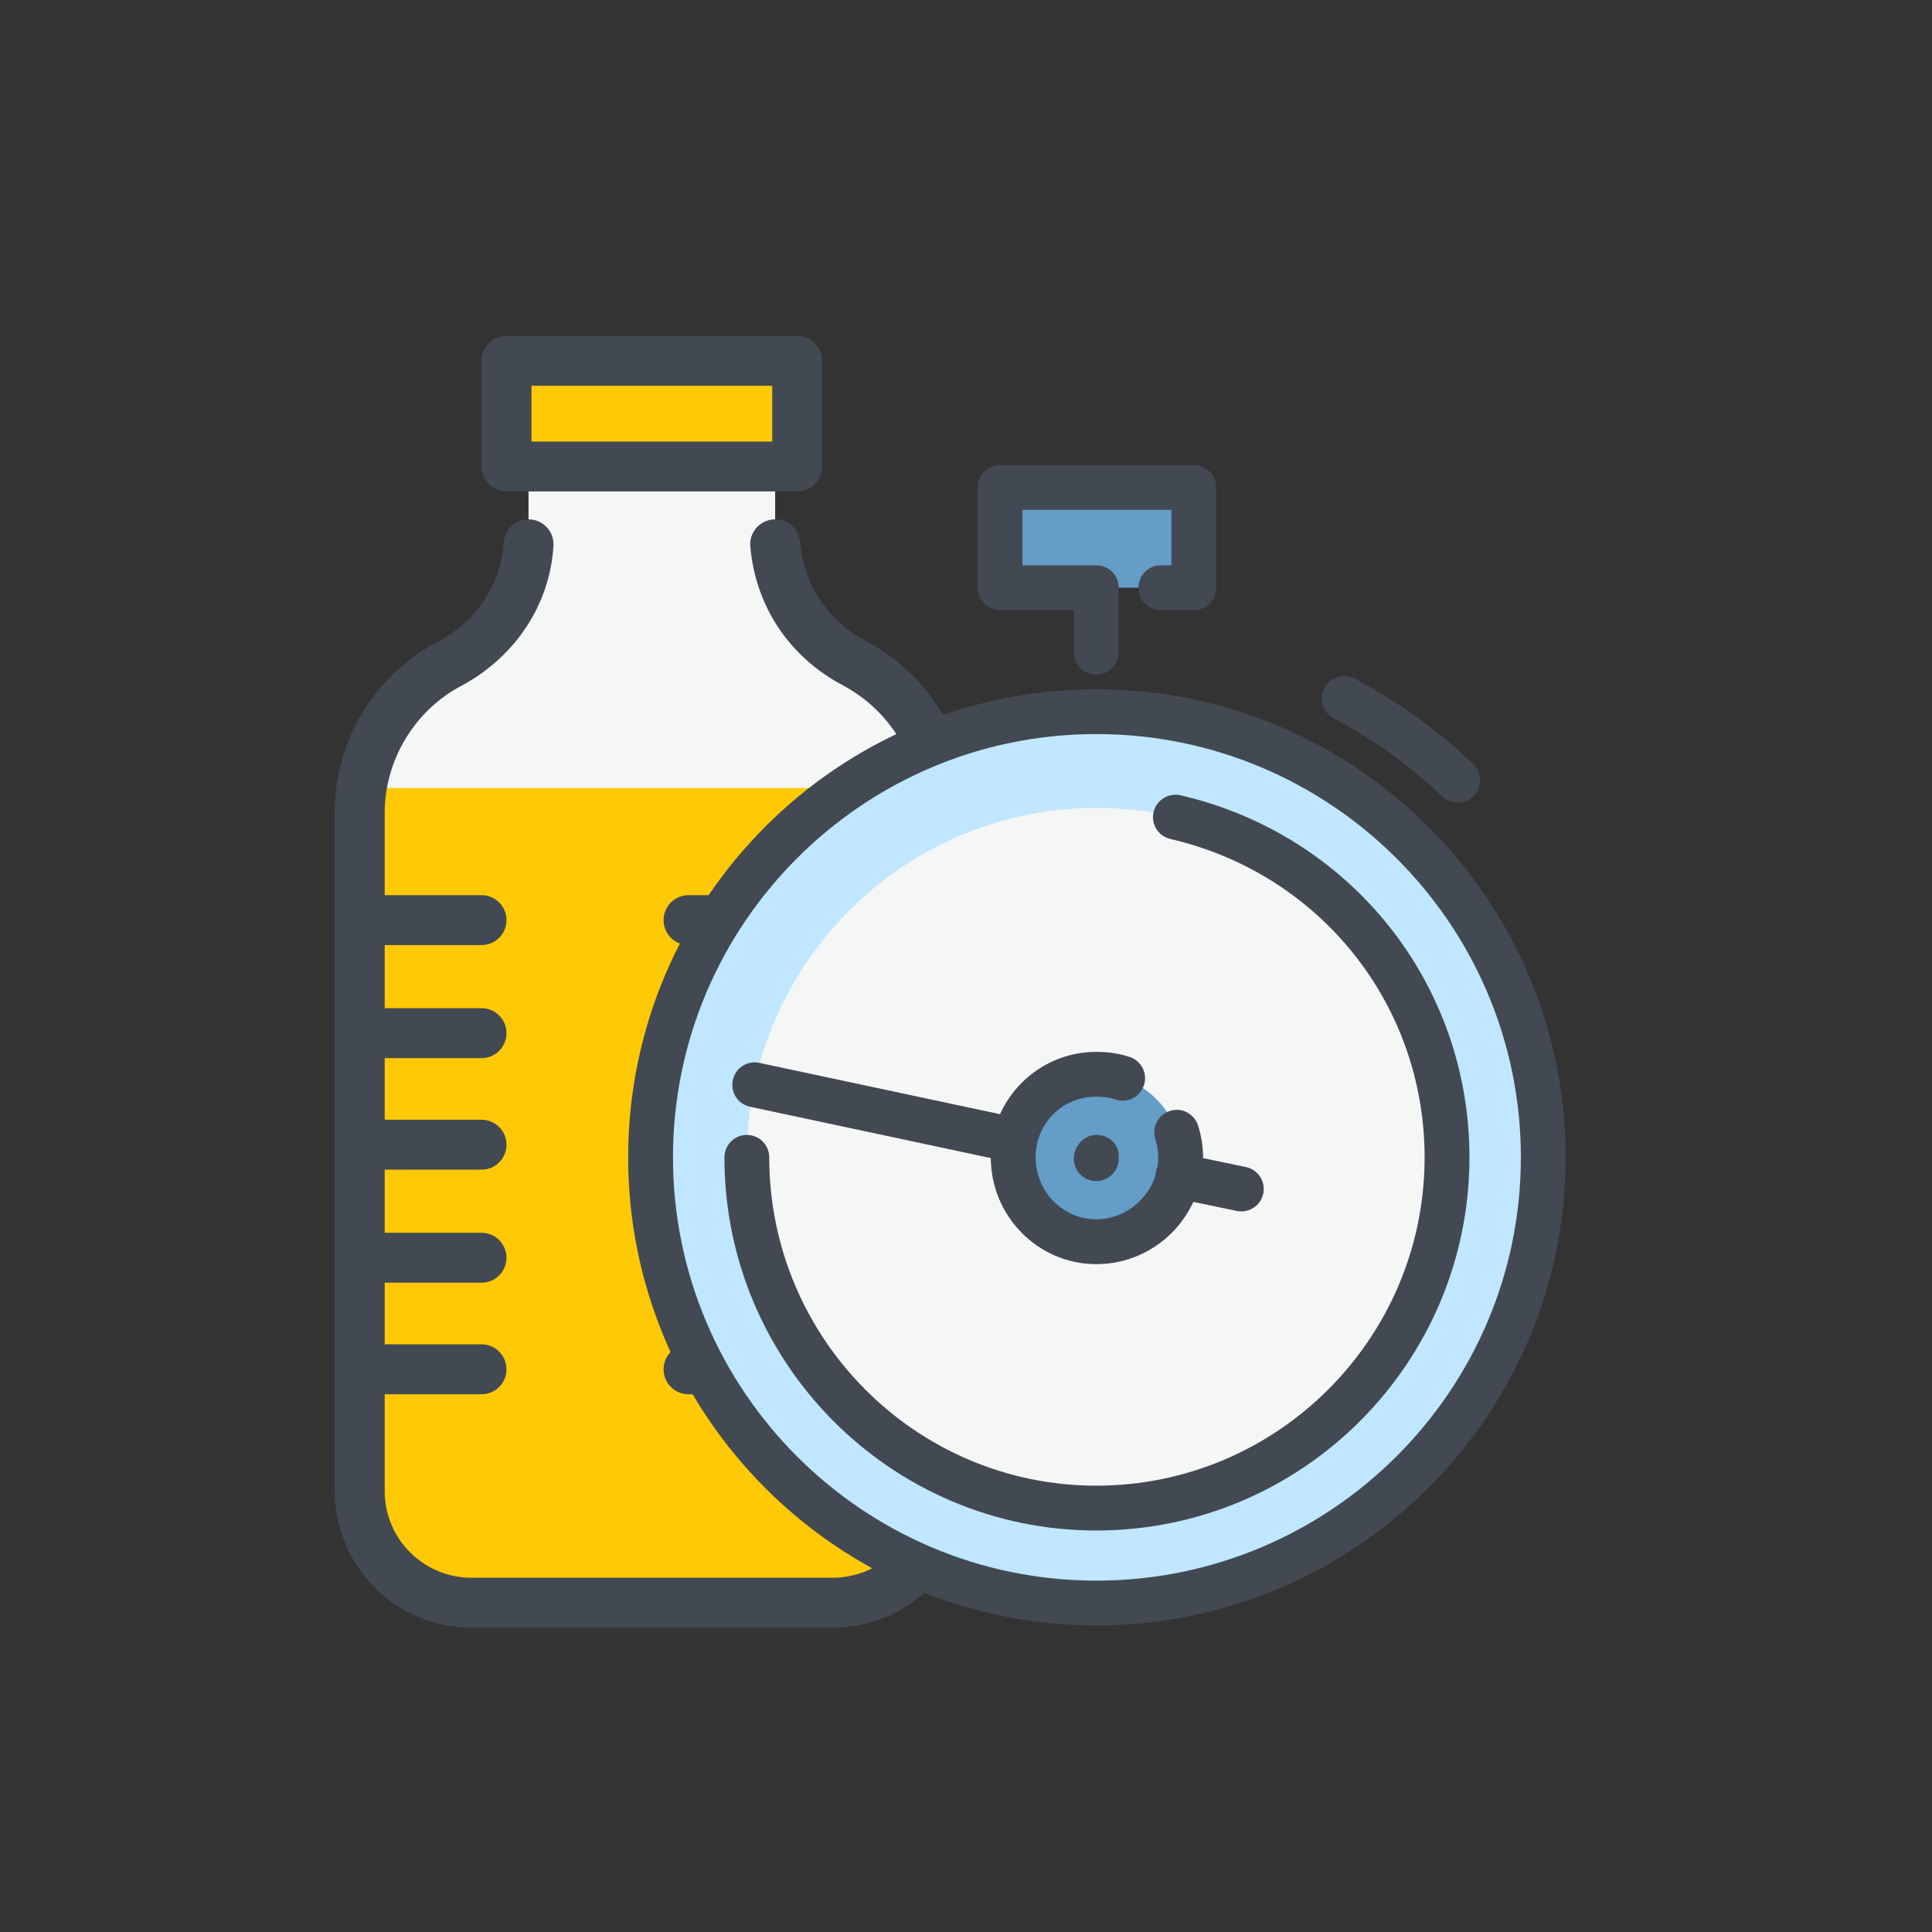
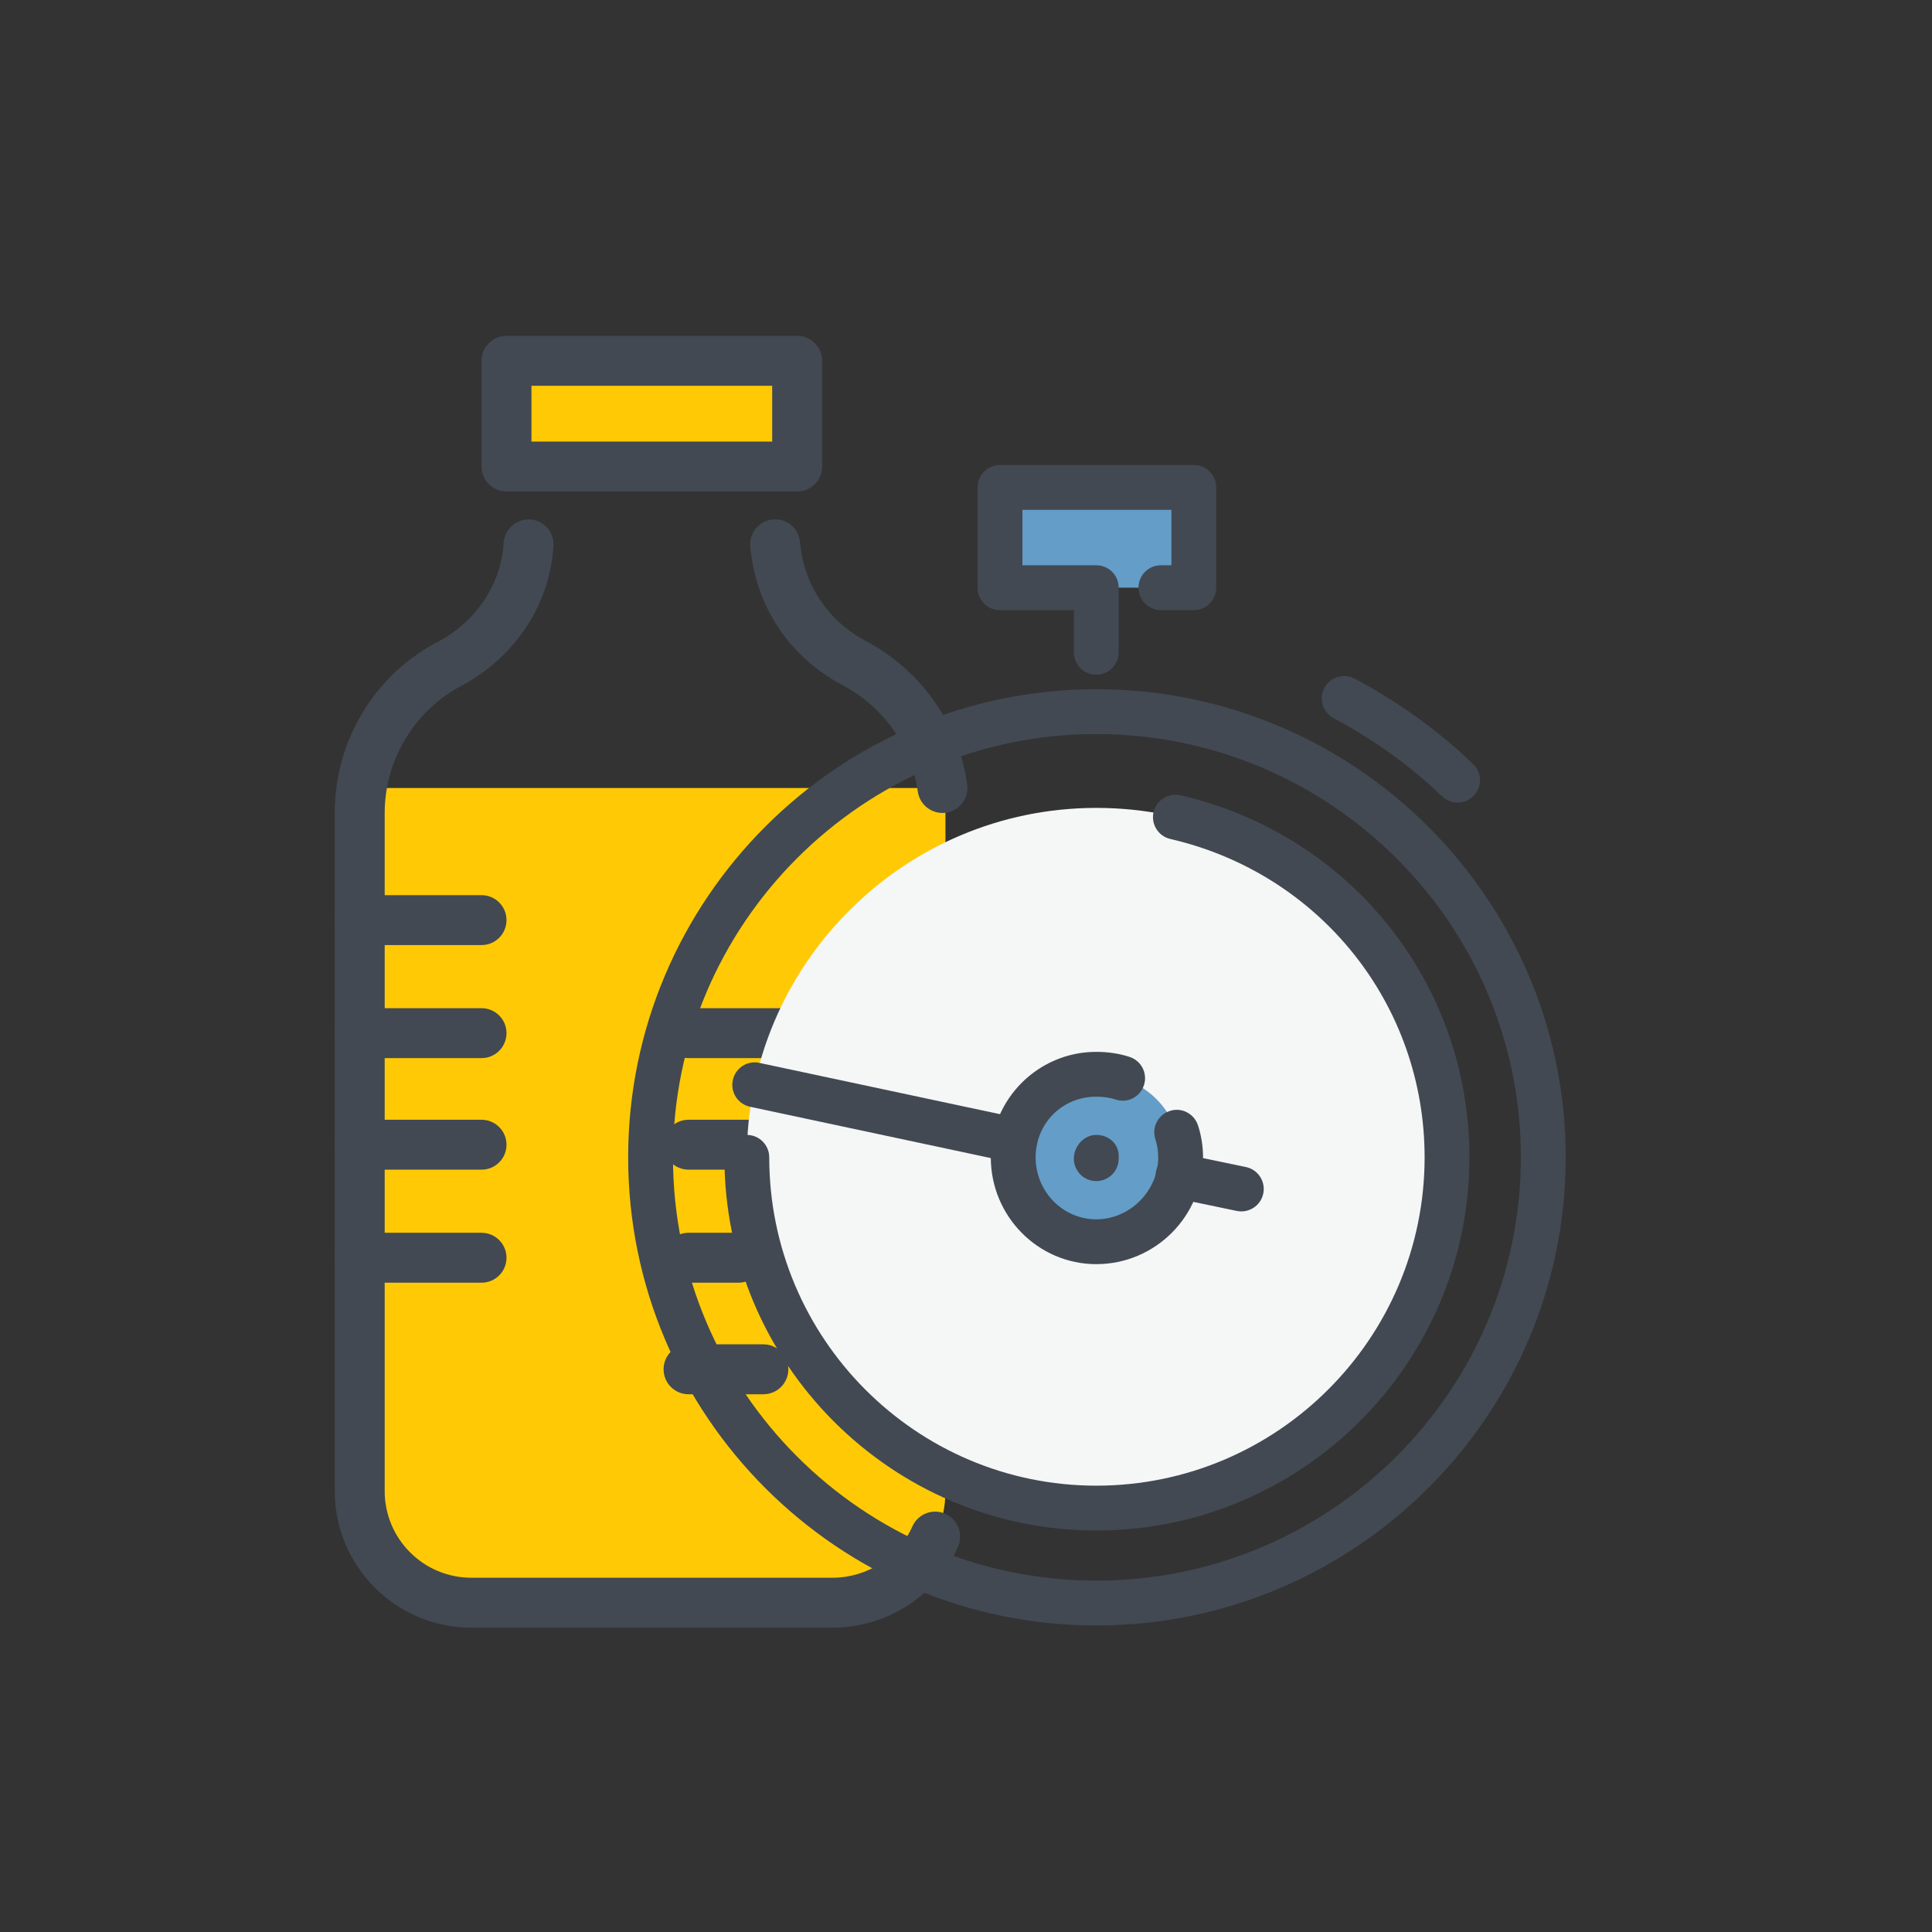
<svg xmlns="http://www.w3.org/2000/svg" version="1.1" id="Layer_1" x="0px" y="0px" width="122.552px" height="122.552px" viewBox="0 0 122.552 122.552" enable-background="new 0 0 122.552 122.552" xml:space="preserve">
  <rect x="0" y="0" width="122.552" height="122.552" fill="#333333" stroke="none" />
-   <path fill-rule="evenodd" clip-rule="evenodd" fill="#F5F6F6" d="M33.526,29.593v4.936c-0.186,3.166-2.048,5.959-4.935,7.542  c-3.446,1.769-5.774,5.401-5.774,9.498v43.019c0,3.91,3.166,7.076,7.077,7.076h22.907c3.911,0,7.17-3.166,7.17-7.076V51.568  c0-4.097-2.421-7.729-5.773-9.498c-2.979-1.583-4.749-4.376-5.028-7.542v-4.936H33.526z" />
  <path fill-rule="evenodd" clip-rule="evenodd" fill="#FFCA05" d="M22.911,49.985c-0.093,0.559-0.093,1.118-0.093,1.583v43.019  c0,3.91,3.166,7.076,7.077,7.076h22.907c3.911,0,7.17-3.166,7.17-7.076V51.568c0-0.466-0.093-1.024-0.187-1.583H22.911z" />
  <rect x="32.129" y="22.888" fill-rule="evenodd" clip-rule="evenodd" fill="#FFCA05" width="18.437" height="6.705" />
  <path fill-rule="evenodd" clip-rule="evenodd" fill="#C0E7FF" d="M66.303,52.872c7.821,5.68,13.035,18.623,13.035,26.444  c0,7.264-5.866,13.13-13.035,13.13c-7.263,0-13.129-5.866-13.129-13.13C53.173,71.495,58.388,58.552,66.303,52.872z" />
  <path fill="#424952" d="M52.801,103.248H29.895c-4.775,0-8.66-3.885-8.66-8.66V51.568c0-4.625,2.541-8.804,6.633-10.907  c2.388-1.308,3.926-3.644,4.079-6.227c0.051-0.872,0.816-1.522,1.673-1.487c0.873,0.051,1.538,0.8,1.487,1.673  c-0.217,3.678-2.368,6.982-5.755,8.838c-3.022,1.552-4.95,4.728-4.95,8.109v43.019c0,3.03,2.463,5.494,5.493,5.494h22.906  c2.204,0,4.194-1.277,5.072-3.252c0.354-0.798,1.285-1.162,2.09-0.803c0.799,0.355,1.158,1.291,0.804,2.09  C59.38,101.233,56.254,103.248,52.801,103.248 M59.783,51.568c-0.782,0-1.46-0.578-1.567-1.372  c-0.384-2.833-2.162-5.349-4.761-6.729c-3.391-1.799-5.529-5.007-5.862-8.801c-0.077-0.871,0.566-1.639,1.437-1.716  c0.871-0.087,1.639,0.566,1.717,1.437c0.238,2.706,1.767,4.995,4.194,6.283c3.497,1.859,5.895,5.261,6.412,9.103  c0.117,0.866-0.49,1.663-1.357,1.78C59.924,51.563,59.854,51.568,59.783,51.568z" />
  <path fill="#424952" d="M50.566,31.175H32.129c-0.874,0-1.583-0.708-1.583-1.583v-6.705c0-0.874,0.709-1.583,1.583-1.583h18.438  c0.874,0,1.583,0.708,1.583,1.583v6.705C52.149,30.467,51.44,31.175,50.566,31.175 M33.712,28.009h15.271v-3.538H33.712V28.009z" />
-   <path fill="#424952" d="M53.266,59.949h-9.59c-0.875,0-1.583-0.708-1.583-1.583s0.708-1.583,1.583-1.583h9.59  c0.874,0,1.583,0.708,1.583,1.583S54.14,59.949,53.266,59.949" />
  <path fill="#424952" d="M49.821,67.119h-6.145c-0.875,0-1.583-0.709-1.583-1.583s0.708-1.584,1.583-1.584h6.145  c0.874,0,1.583,0.71,1.583,1.584S50.695,67.119,49.821,67.119" />
  <path fill="#424952" d="M47.586,74.195h-3.911c-0.875,0-1.583-0.709-1.583-1.583s0.708-1.583,1.583-1.583h3.911  c0.874,0,1.583,0.709,1.583,1.583S48.46,74.195,47.586,74.195" />
  <path fill="#424952" d="M46.842,81.365h-3.166c-0.875,0-1.583-0.709-1.583-1.583s0.708-1.583,1.583-1.583h3.166  c0.875,0,1.583,0.709,1.583,1.583S47.716,81.365,46.842,81.365" />
  <path fill="#424952" d="M48.424,88.442h-4.748c-0.875,0-1.583-0.709-1.583-1.583c0-0.875,0.708-1.584,1.583-1.584h4.748  c0.874,0,1.583,0.709,1.583,1.584C50.007,87.733,49.297,88.442,48.424,88.442" />
  <path fill="#424952" d="M30.546,59.949h-7.728c-0.874,0-1.583-0.708-1.583-1.583s0.709-1.583,1.583-1.583h7.728  c0.874,0,1.583,0.708,1.583,1.583S31.42,59.949,30.546,59.949" />
  <path fill="#424952" d="M30.546,67.119h-7.728c-0.874,0-1.583-0.709-1.583-1.583s0.709-1.584,1.583-1.584h7.728  c0.874,0,1.583,0.71,1.583,1.584S31.42,67.119,30.546,67.119" />
  <path fill="#424952" d="M30.546,74.195h-7.728c-0.874,0-1.583-0.709-1.583-1.583s0.709-1.583,1.583-1.583h7.728  c0.874,0,1.583,0.709,1.583,1.583S31.42,74.195,30.546,74.195" />
  <path fill="#424952" d="M30.546,81.365h-7.728c-0.874,0-1.583-0.709-1.583-1.583s0.709-1.583,1.583-1.583h7.728  c0.874,0,1.583,0.709,1.583,1.583S31.42,81.365,30.546,81.365" />
-   <path fill="#424952" d="M30.546,88.442h-7.728c-0.874,0-1.583-0.709-1.583-1.583c0-0.875,0.709-1.584,1.583-1.584h7.728  c0.874,0,1.583,0.709,1.583,1.584C32.129,87.733,31.42,88.442,30.546,88.442" />
-   <path fill="#424952" d="M66.303,94.028c-8.112,0-14.713-6.6-14.713-14.711c0-8.613,5.542-21.812,13.791-27.731  c0.555-0.395,1.301-0.394,1.853,0.005c8.065,5.859,13.688,19.313,13.688,27.726C80.922,87.428,74.362,94.028,66.303,94.028   M66.295,54.872c-6.847,5.595-11.539,17.105-11.539,24.445c0,6.365,5.179,11.545,11.546,11.545c6.315,0,11.452-5.18,11.452-11.545  C77.755,72.018,72.914,60.377,66.295,54.872z" />
+   <path fill="#424952" d="M66.303,94.028c-8.112,0-14.713-6.6-14.713-14.711c0-8.613,5.542-21.812,13.791-27.731  c8.065,5.859,13.688,19.313,13.688,27.726C80.922,87.428,74.362,94.028,66.303,94.028   M66.295,54.872c-6.847,5.595-11.539,17.105-11.539,24.445c0,6.365,5.179,11.545,11.546,11.545c6.315,0,11.452-5.18,11.452-11.545  C77.755,72.018,72.914,60.377,66.295,54.872z" />
  <path fill="#424952" d="M66.303,88.442c-0.874,0-1.583-0.709-1.583-1.583c0-0.875,0.709-1.584,1.583-1.584  c3.438,0,6.238-2.799,6.238-6.237c0-0.874,0.708-1.583,1.582-1.583c0.875,0,1.584,0.709,1.584,1.583  C75.707,84.223,71.488,88.442,66.303,88.442" />
  <rect x="63.435" y="30.921" fill-rule="evenodd" clip-rule="evenodd" fill="#649DC7" width="12.295" height="6.357" />
-   <path fill-rule="evenodd" clip-rule="evenodd" fill="#C0E7FF" d="M69.54,101.685c15.641,0,28.355-12.63,28.355-28.272  c0-15.641-12.715-28.272-28.355-28.272c-15.56,0-28.273,12.631-28.273,28.272C41.267,89.055,53.98,101.685,69.54,101.685z" />
  <path fill-rule="evenodd" clip-rule="evenodd" fill="#F5F6F6" d="M69.54,95.663c12.295,0,22.25-10.037,22.25-22.25  c0-12.212-9.955-22.166-22.25-22.166c-12.212,0-22.167,9.954-22.167,22.166C47.374,85.625,57.328,95.663,69.54,95.663z" />
  <path fill-rule="evenodd" clip-rule="evenodd" fill="#649DC7" d="M69.54,78.766c2.926,0,5.354-2.426,5.354-5.354  c0-2.927-2.428-5.27-5.354-5.27c-2.845,0-5.27,2.343-5.27,5.27C64.271,76.34,66.695,78.766,69.54,78.766z" />
  <path fill="#424952" d="M69.54,42.799c-0.786,0-1.423-0.637-1.423-1.422v-2.675h-4.685c-0.785,0-1.422-0.637-1.422-1.422V30.92  c0-0.785,0.637-1.422,1.422-1.422h12.297c0.785,0,1.421,0.637,1.421,1.422v6.358c0,0.786-0.636,1.422-1.421,1.422h-2.091  c-0.785,0-1.421-0.637-1.421-1.422c0-0.785,0.636-1.422,1.421-1.422h0.669v-3.514h-9.452v3.514h4.685  c0.785,0,1.422,0.637,1.422,1.422v4.098C70.962,42.162,70.325,42.799,69.54,42.799" />
  <path fill="#424952" d="M69.54,103.108c-16.374,0-29.694-13.32-29.694-29.694c0-16.374,13.321-29.694,29.694-29.694  c16.42,0,29.777,13.321,29.777,29.694C99.317,89.788,85.96,103.108,69.54,103.108 M69.54,46.563  c-14.805,0-26.851,12.046-26.851,26.85c0,14.805,12.045,26.851,26.851,26.851c14.85,0,26.933-12.046,26.933-26.851  C96.473,58.609,84.39,46.563,69.54,46.563z" />
  <path fill="#424952" d="M92.458,50.912c-0.354,0-0.708-0.131-0.983-0.396c-2.02-1.936-4.332-3.605-6.876-4.955  c-0.693-0.369-0.958-1.23-0.59-1.923c0.367-0.693,1.221-0.959,1.923-0.589c2.775,1.476,5.303,3.297,7.511,5.416  c0.568,0.543,0.586,1.444,0.043,2.01C93.205,50.765,92.832,50.912,92.458,50.912" />
  <path fill="#424952" d="M69.54,80.188c-3.69,0-6.691-3.038-6.691-6.774c0-3.69,3.001-6.692,6.691-6.692  c0.753,0,1.487,0.112,2.122,0.324c0.744,0.248,1.148,1.053,0.899,1.798c-0.247,0.746-1.05,1.157-1.799,0.899  c-0.344-0.114-0.777-0.178-1.223-0.178c-2.156,0-3.847,1.69-3.847,3.849c0,2.167,1.726,3.931,3.847,3.931  c2.13,0,3.93-1.8,3.93-3.931c0-0.38-0.066-0.806-0.178-1.14c-0.249-0.745,0.155-1.551,0.901-1.799  c0.74-0.259,1.547,0.155,1.797,0.899c0.208,0.626,0.324,1.35,0.324,2.039C76.314,77.15,73.276,80.188,69.54,80.188" />
  <path fill="#424952" d="M69.54,74.919c-0.786,0-1.423-0.637-1.423-1.423c0-0.785,0.637-1.505,1.423-1.505  c0.785,0,1.422,0.553,1.422,1.338v0.167C70.962,74.283,70.325,74.919,69.54,74.919" />
  <path fill="#424952" d="M69.54,97.084c-13.007,0-23.588-10.618-23.588-23.671c0-0.785,0.637-1.422,1.422-1.422  c0.785,0,1.421,0.637,1.421,1.422c0,11.485,9.305,20.827,20.745,20.827c11.485,0,20.827-9.342,20.827-20.827  c0-9.694-6.632-17.999-16.129-20.195c-0.766-0.177-1.242-0.941-1.065-1.706c0.177-0.766,0.956-1.236,1.705-1.066  c10.794,2.497,18.333,11.942,18.333,22.967C93.211,86.466,82.593,97.084,69.54,97.084" />
  <path fill="#424952" d="M78.743,76.842c-0.098,0-0.193-0.01-0.292-0.03l-4.016-0.837c-0.77-0.159-1.262-0.913-1.103-1.682  c0.16-0.77,0.908-1.266,1.682-1.102l4.016,0.837c0.77,0.16,1.262,0.913,1.102,1.682C79.993,76.382,79.402,76.842,78.743,76.842   M64.355,73.748c-0.098,0-0.198-0.01-0.299-0.031l-16.479-3.513c-0.768-0.163-1.258-0.92-1.093-1.688  c0.164-0.767,0.911-1.264,1.687-1.094l16.479,3.513c0.767,0.163,1.258,0.919,1.093,1.688C65.603,73.29,65.014,73.748,64.355,73.748z  " />
</svg>